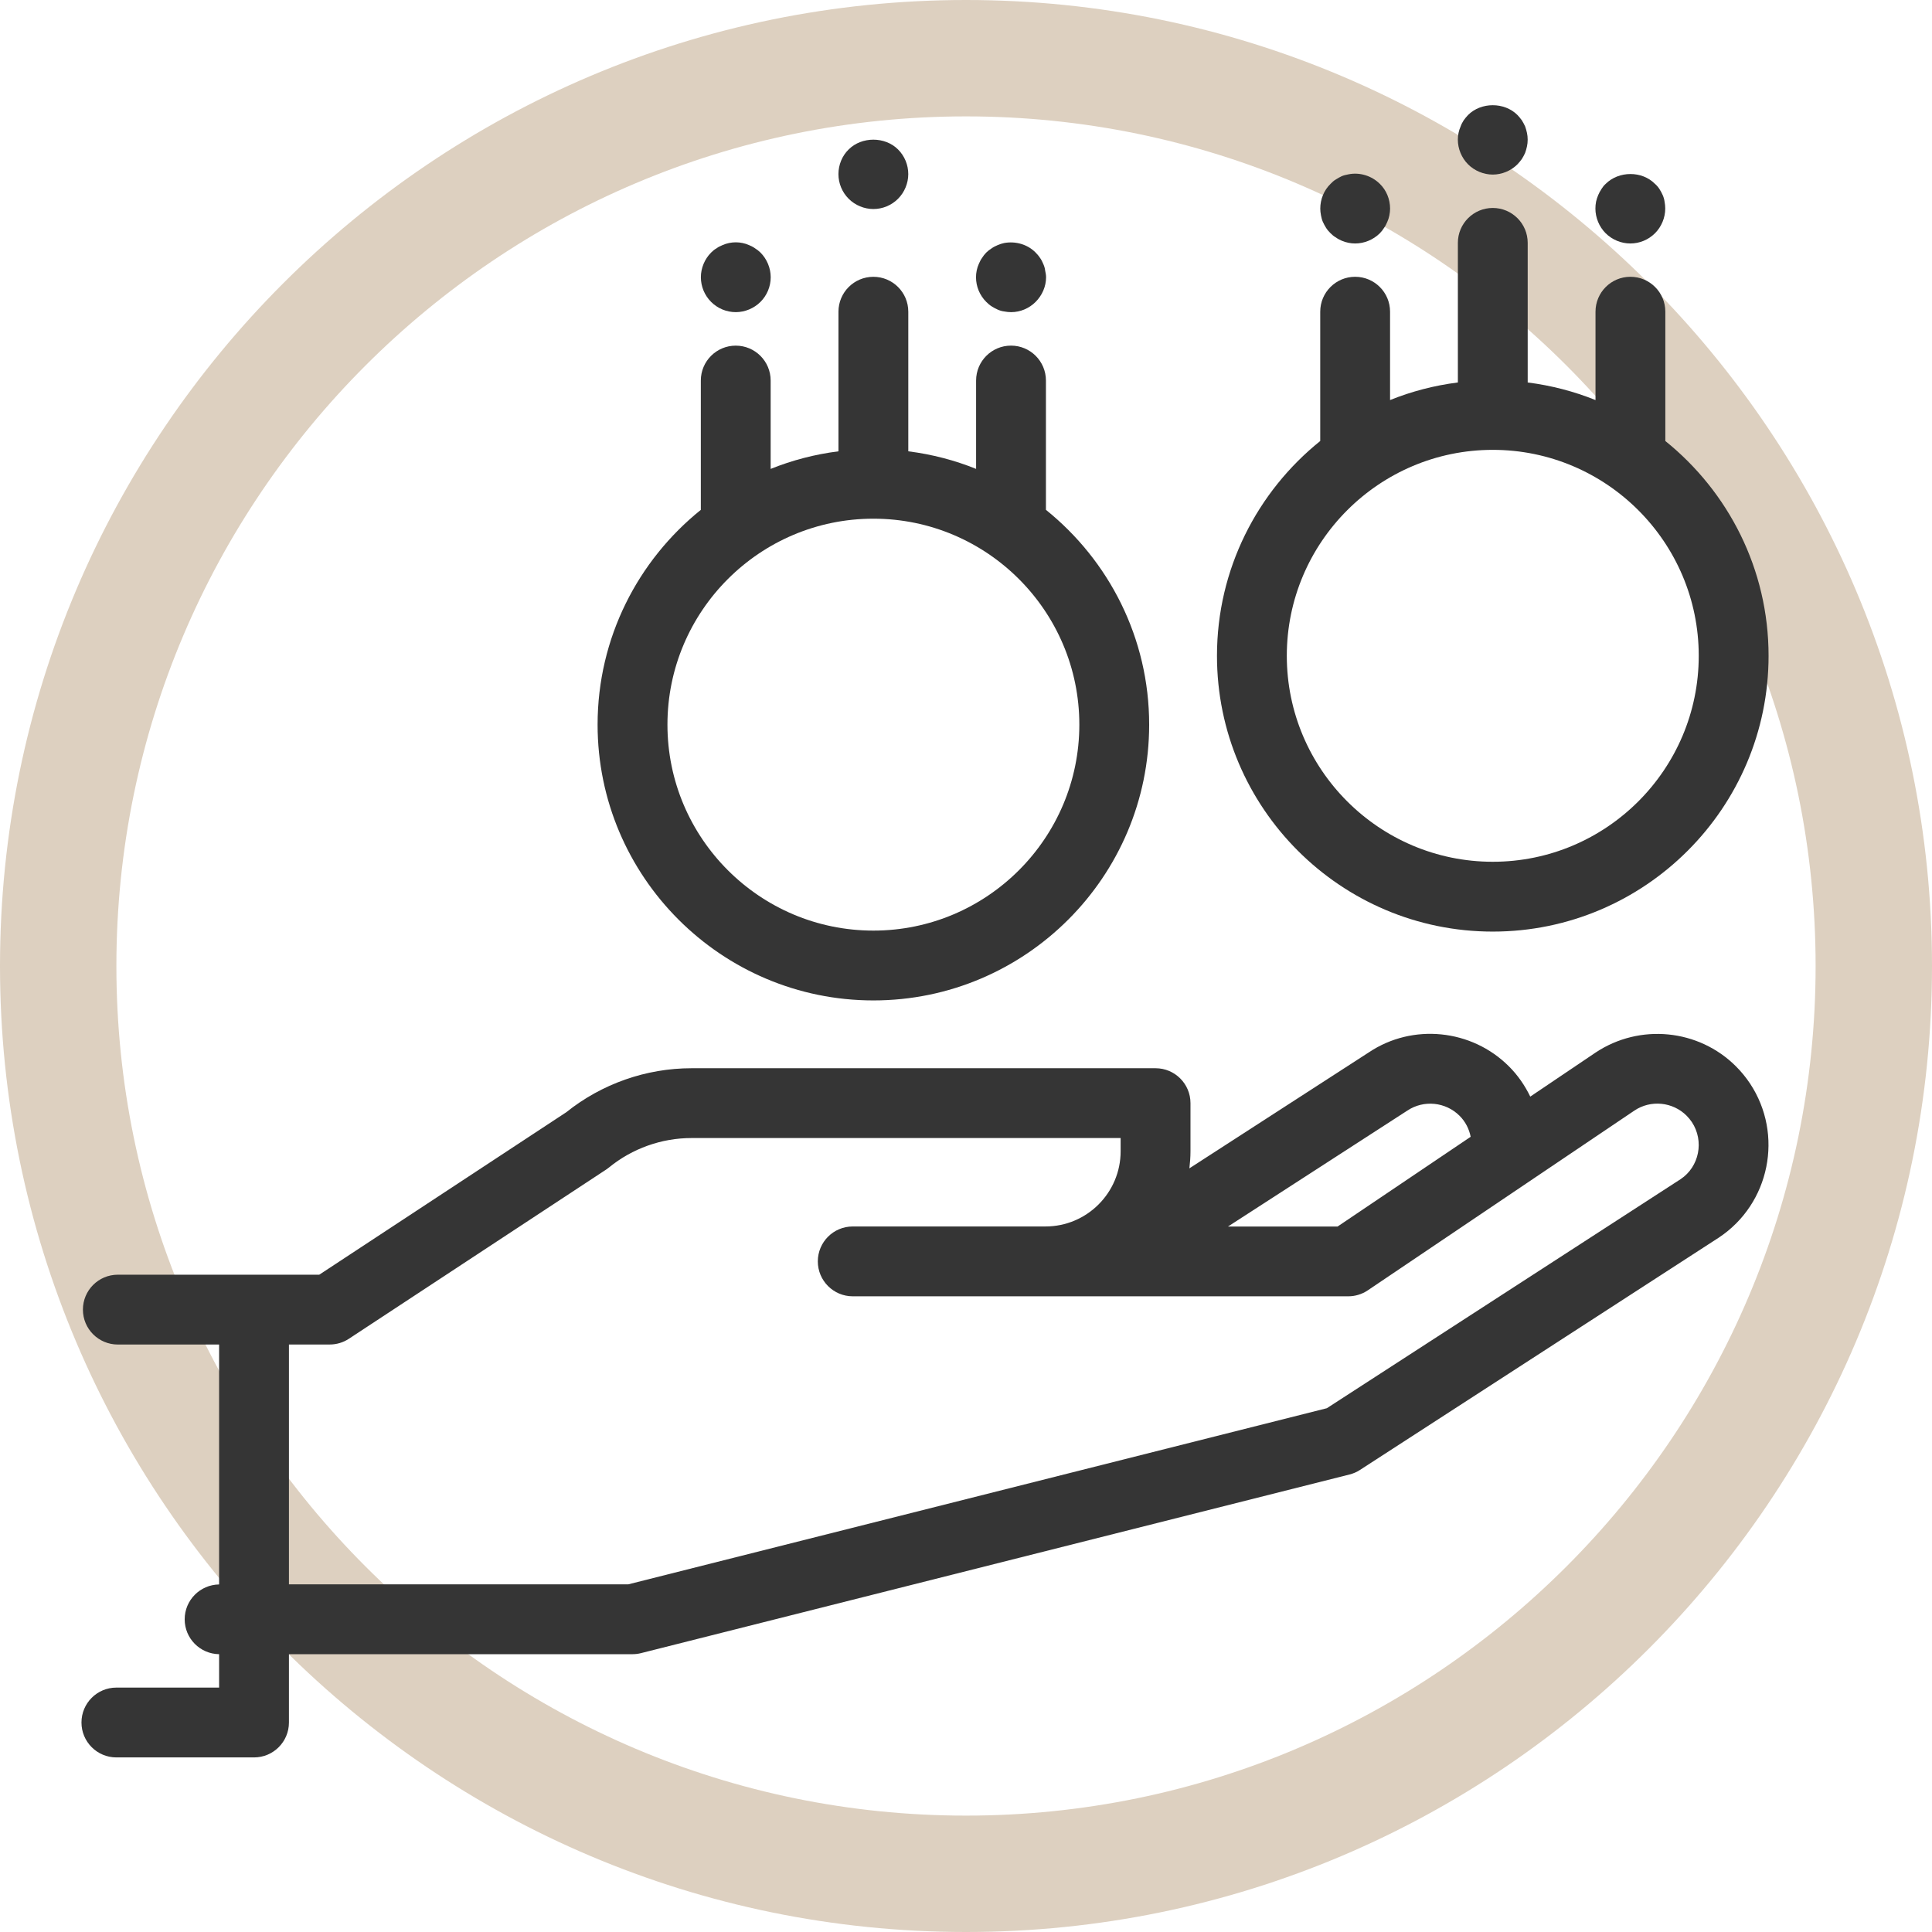
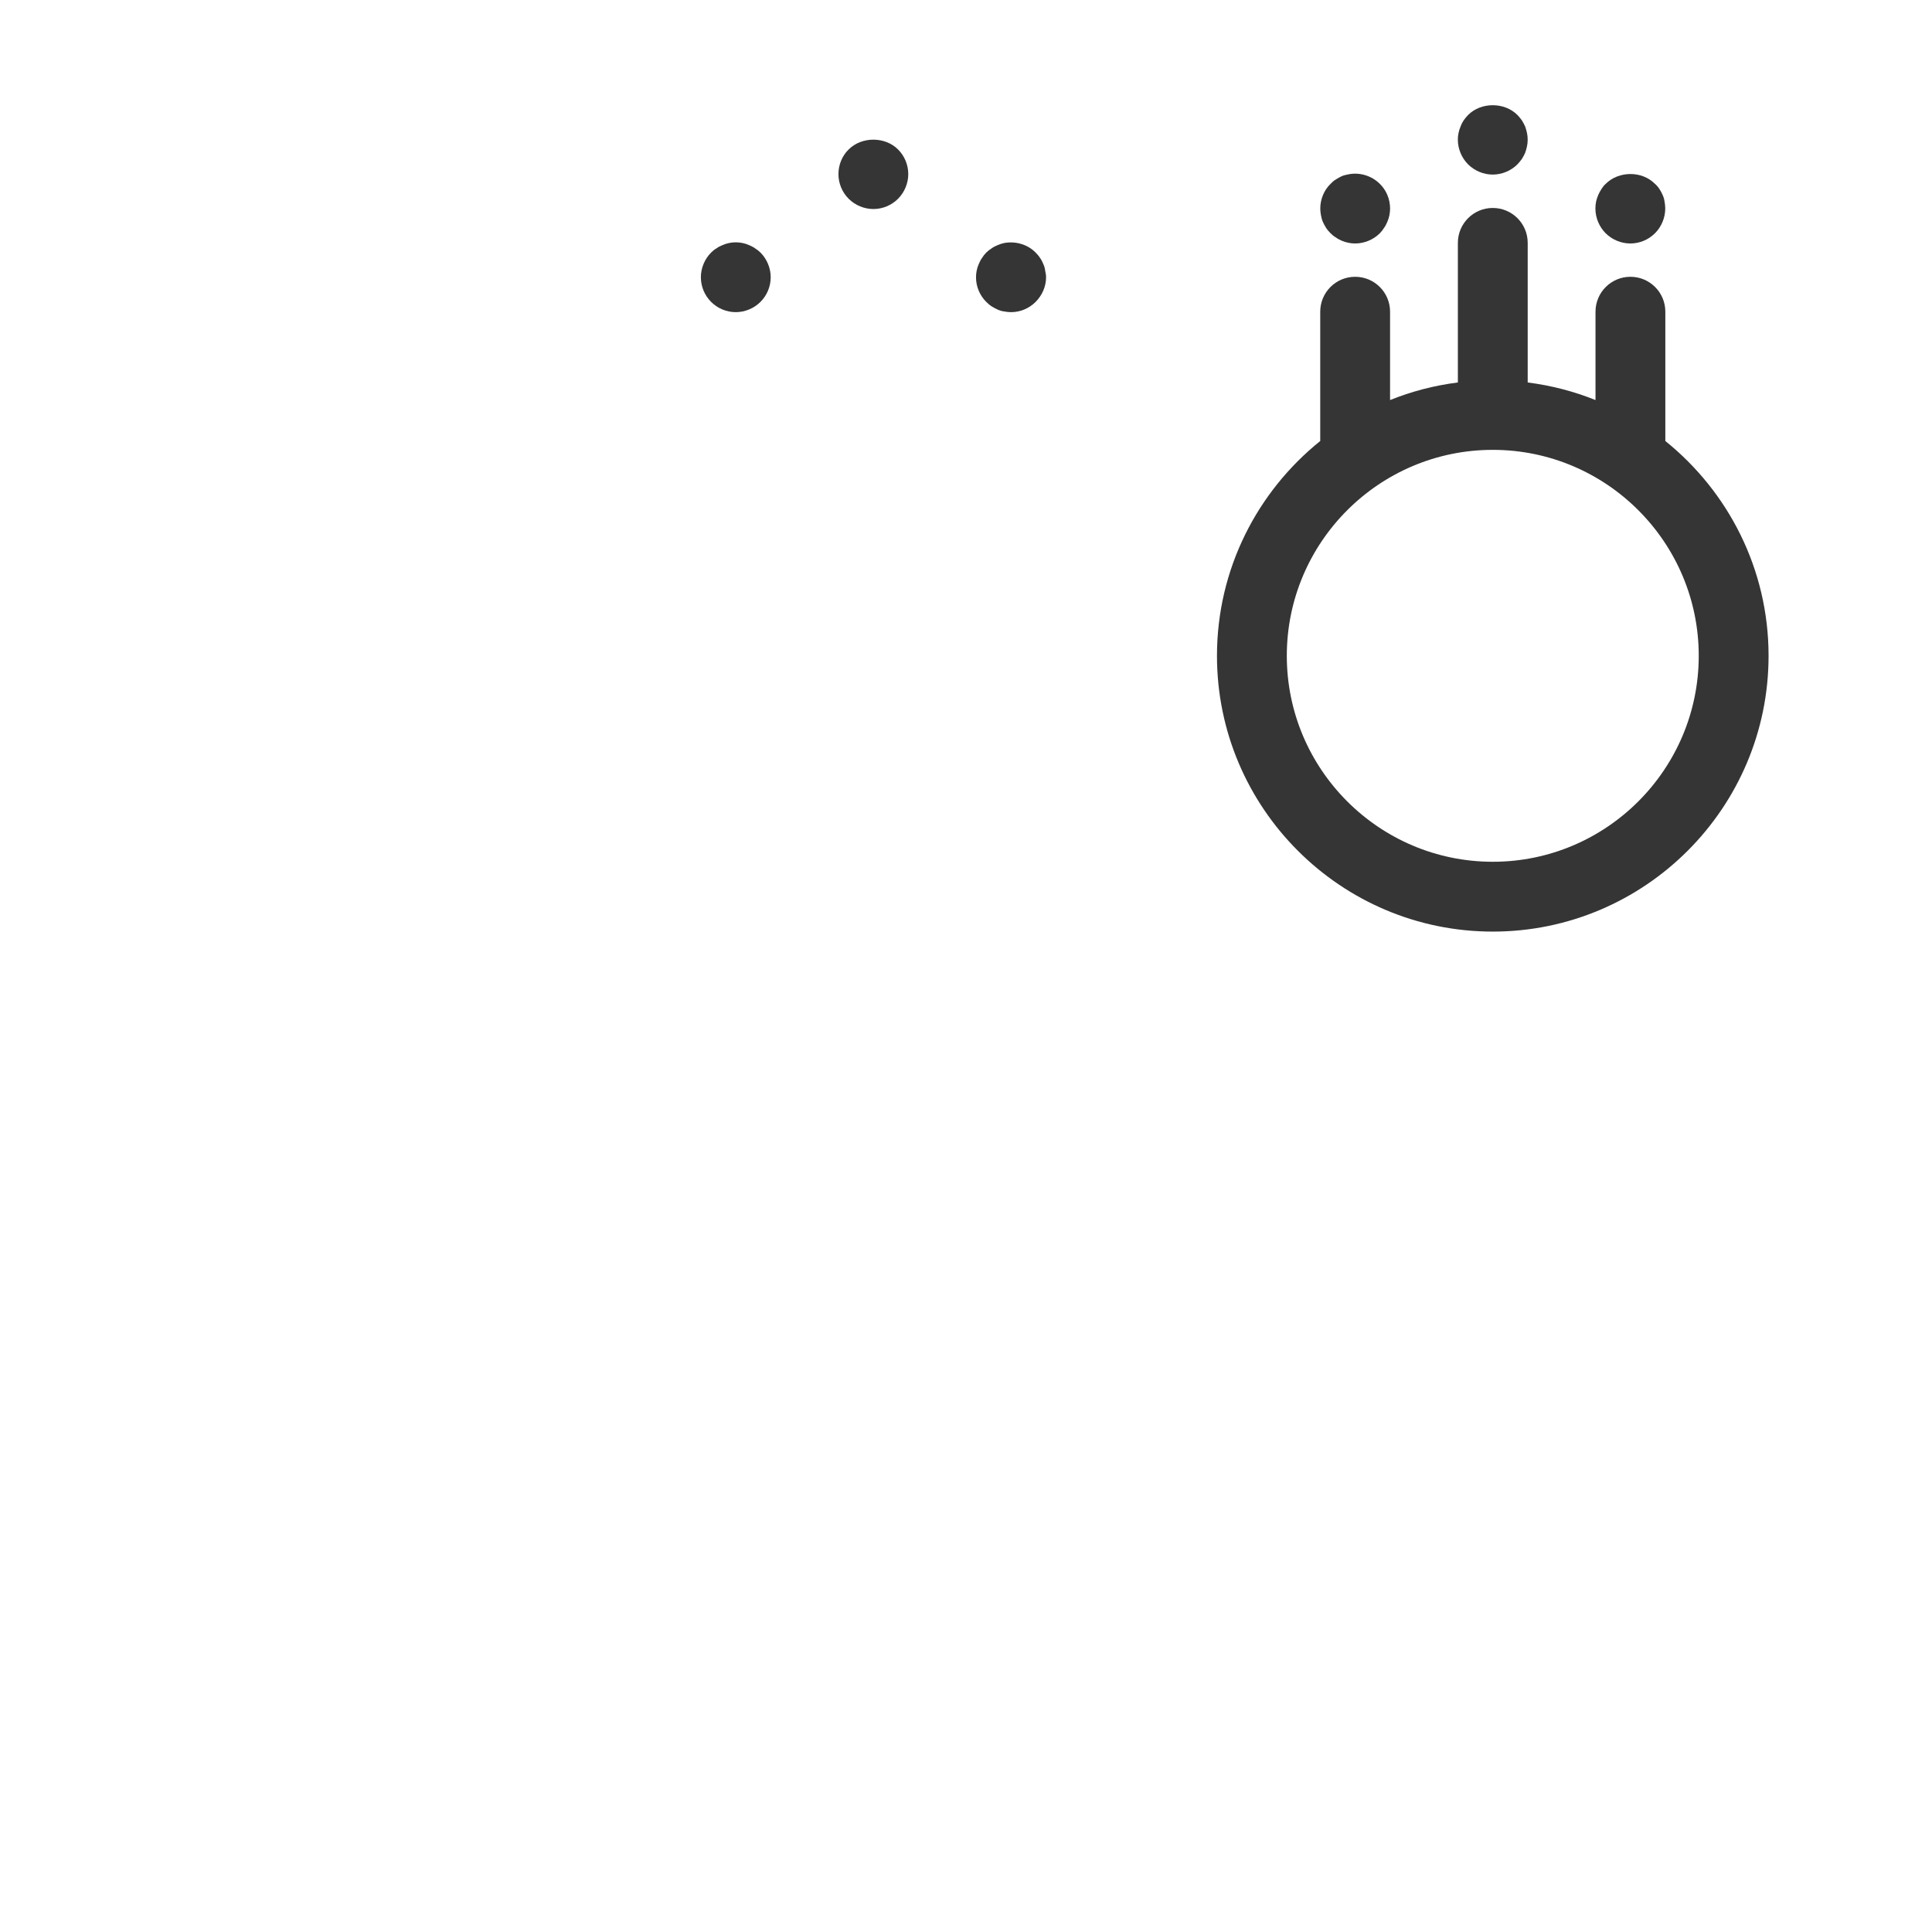
<svg xmlns="http://www.w3.org/2000/svg" id="Layer_1" x="0px" y="0px" width="83px" height="83px" viewBox="0 0 83 83" style="enable-background:new 0 0 83 83;" xml:space="preserve">
  <style type="text/css"> .st0{fill:#DDD0C0;} .st1{fill:#353535;} </style>
  <g>
-     <path class="st0" d="M41.5,83C18.617,83,0,64.383,0,41.5C0,18.617,18.617,0,41.5,0C64.383,0,83,18.617,83,41.5 C83,64.383,64.383,83,41.5,83z M41.5,5C21.374,5,5,21.374,5,41.5S21.374,78,41.5,78S78,61.626,78,41.5 S61.626,5,41.5,5z" />
-   </g>
+     </g>
  <g>
-     <path class="st1" d="M74.579,45.812c-1.604-1.604-4.137-1.854-6.032-0.593l-2.806,1.892 c-0.231-0.478-0.534-0.919-0.917-1.3c-1.604-1.603-4.139-1.854-6.008-0.607l-7.719,4.989 c0.028-0.24,0.047-0.483,0.047-0.731V47.392c0-0.828-0.672-1.5-1.5-1.5H29.707 c-1.951,0-3.858,0.671-5.38,1.891l-10.611,6.979h-2.803H5.062c-0.829,0-1.5,0.672-1.5,1.5 s0.671,1.5,1.5,1.5h4.351v10.307c-0.818,0.012-1.479,0.677-1.479,1.498s0.66,1.486,1.479,1.498V72.5H5 c-0.829,0-1.5,0.672-1.5,1.5s0.671,1.5,1.5,1.5h5.913c0.829,0,1.5-0.672,1.5-1.5v-2.935h14.761 c0.124,0,0.247-0.016,0.367-0.046l30.436-7.674c0.159-0.04,0.311-0.105,0.448-0.195l15.418-9.982 c2.193-1.455,2.794-4.424,1.338-6.622C75.004,46.281,74.802,46.034,74.579,45.812z M60.462,47.711 c0.703-0.468,1.644-0.373,2.242,0.224c0.249,0.248,0.409,0.561,0.477,0.902l-5.717,3.855h-4.708 L60.462,47.711z M72.198,50.659l-15.196,9.839l-30.014,7.567H12.413V57.761h1.752 c0.293,0,0.58-0.086,0.824-0.247l11.048-7.266c0.043-0.028,0.085-0.059,0.125-0.092 c0.997-0.815,2.256-1.265,3.544-1.265h18.437v0.569c0,1.781-1.449,3.23-3.23,3.23h-1.183h-7.096 c-0.829,0-1.5,0.672-1.5,1.5s0.671,1.5,1.5,1.5h7.096h1.183h13.009c0.299,0,0.591-0.089,0.839-0.256 l11.457-7.725c0.7-0.467,1.642-0.375,2.24,0.222c0.084,0.085,0.16,0.178,0.225,0.273 C73.223,49.022,73,50.127,72.198,50.659z" />
    <path class="st1" d="M42.6,13.16c0.08,0.05,0.17,0.1,0.26,0.14s0.19,0.07,0.28,0.08 c0.101,0.02,0.2,0.03,0.3,0.03c0.391,0,0.771-0.16,1.051-0.44 c0.279-0.28,0.449-0.66,0.449-1.06c0-0.1-0.02-0.19-0.04-0.29 c-0.01-0.1-0.04-0.19-0.08-0.28c-0.039-0.09-0.079-0.18-0.14-0.26 c-0.05-0.08-0.12-0.16-0.189-0.23c-0.341-0.35-0.86-0.5-1.351-0.41 c-0.09,0.02-0.19,0.05-0.28,0.09s-0.18,0.08-0.26,0.14 c-0.08,0.05-0.16,0.11-0.23,0.18C42.3,10.92,42.24,11,42.19,11.08 c-0.06,0.08-0.1,0.17-0.14,0.26s-0.07,0.18-0.09,0.28 c-0.02,0.1-0.03,0.19-0.03,0.29c0,0.4,0.16,0.78,0.44,1.06 C42.44,13.04,42.52,13.11,42.6,13.16z" />
    <path class="st1" d="M31.61,13.41c0.39,0,0.78-0.16,1.06-0.44 c0.28-0.28,0.44-0.66,0.44-1.06c0-0.39-0.16-0.78-0.44-1.06 c-0.07-0.07-0.15-0.13-0.23-0.18c-0.08-0.06-0.17-0.1-0.26-0.14 C32.09,10.49,32,10.46,31.9,10.44c-0.19-0.04-0.39-0.04-0.58,0 c-0.1,0.02-0.19,0.05-0.28,0.09c-0.1,0.04-0.18,0.08-0.26,0.14 c-0.09,0.05-0.16,0.11-0.23,0.18c-0.28,0.28-0.44,0.67-0.44,1.06 c0,0.4,0.16,0.78,0.44,1.06C30.83,13.25,31.21,13.41,31.61,13.41z" />
-     <path class="st1" d="M37.522,42.979c6.533,0,11.847-5.315,11.847-11.848c0-3.728-1.734-7.054-4.435-9.228 v-5.555c0-0.829-0.672-1.5-1.5-1.5c-0.829,0-1.5,0.671-1.5,1.5v3.796c-0.92-0.371-1.896-0.626-2.913-0.755 v-5.997c0-0.829-0.671-1.5-1.5-1.5s-1.5,0.671-1.5,1.5v5.997c-1.017,0.129-1.993,0.385-2.913,0.756v-3.796 c0-0.829-0.671-1.5-1.5-1.5s-1.5,0.671-1.5,1.5v5.555c-2.7,2.173-4.435,5.5-4.435,9.228 C25.674,37.663,30.989,42.979,37.522,42.979z M37.522,22.283c4.878,0,8.847,3.969,8.847,8.848 s-3.969,8.848-8.847,8.848c-4.879,0-8.848-3.969-8.848-8.848S32.643,22.283,37.522,22.283z" />
    <path class="st1" d="M64.13,7.5c0.39,0,0.78-0.16,1.06-0.44c0.07-0.07,0.13-0.15,0.19-0.23 c0.05-0.08,0.1-0.17,0.14-0.26c0.03-0.09,0.061-0.18,0.08-0.28 C65.62,6.2,65.63,6.1,65.63,6c0-0.1-0.01-0.2-0.03-0.29 c-0.02-0.1-0.05-0.19-0.08-0.28C65.479,5.34,65.43,5.25,65.38,5.17 c-0.061-0.08-0.12-0.16-0.19-0.23c-0.56-0.56-1.56-0.56-2.12,0 C63,5.01,62.939,5.09,62.88,5.17C62.83,5.25,62.78,5.34,62.75,5.43 c-0.04,0.09-0.07,0.18-0.09,0.28C62.64,5.8,62.63,5.9,62.63,6 c0,0.39,0.16,0.78,0.439,1.06C63.35,7.34,63.74,7.5,64.13,7.5z" />
    <path class="st1" d="M70.04,10.46c0.399,0,0.779-0.16,1.06-0.44 c0.28-0.28,0.44-0.67,0.44-1.06c0-0.1-0.01-0.2-0.03-0.3 C71.5,8.57,71.47,8.47,71.43,8.38s-0.08-0.17-0.14-0.26 c-0.05-0.08-0.12-0.16-0.19-0.22c-0.56-0.57-1.56-0.56-2.12,0 c-0.069,0.06-0.13,0.14-0.18,0.22c-0.06,0.09-0.1,0.17-0.14,0.26 s-0.07,0.19-0.091,0.28c-0.02,0.1-0.029,0.2-0.029,0.3c0,0.39,0.16,0.78,0.439,1.06 C69.26,10.3,69.649,10.46,70.04,10.46z" />
    <path class="st1" d="M56.83,9.53c0.04,0.09,0.09,0.18,0.14,0.26 c0.05,0.08,0.12,0.16,0.19,0.23c0.069,0.07,0.14,0.13,0.229,0.18 c0.08,0.06,0.16,0.1,0.25,0.14s0.19,0.07,0.29,0.09c0.09,0.02,0.19,0.03,0.29,0.03 c0.39,0,0.78-0.16,1.061-0.44c0.069-0.07,0.13-0.15,0.18-0.23 c0.06-0.08,0.1-0.17,0.14-0.26S59.67,9.35,59.689,9.25c0.021-0.1,0.03-0.2,0.03-0.29 c0-0.4-0.16-0.79-0.439-1.06c-0.351-0.35-0.87-0.51-1.351-0.41 c-0.1,0.02-0.2,0.04-0.29,0.08s-0.17,0.09-0.25,0.14c-0.09,0.05-0.16,0.12-0.229,0.19 c-0.28,0.27-0.44,0.66-0.44,1.06c0,0.09,0.01,0.19,0.03,0.29 C56.77,9.35,56.79,9.44,56.83,9.53z" />
    <path class="st1" d="M64.131,40.022c6.533,0,11.848-5.315,11.848-11.848c0-3.728-1.734-7.054-4.435-9.228 v-5.555c0-0.829-0.672-1.5-1.5-1.5s-1.5,0.671-1.5,1.5v3.796c-0.92-0.371-1.896-0.626-2.913-0.756v-5.997 c0-0.829-0.672-1.5-1.5-1.5s-1.5,0.671-1.5,1.5v5.997c-1.017,0.129-1.993,0.385-2.913,0.756v-3.796 c0-0.829-0.672-1.5-1.5-1.5s-1.5,0.671-1.5,1.5v5.555c-2.701,2.173-4.436,5.5-4.436,9.228 C52.282,34.707,57.598,40.022,64.131,40.022z M64.131,19.326c4.879,0,8.848,3.969,8.848,8.848 c0,4.879-3.969,8.848-8.848,8.848s-8.849-3.969-8.849-8.848 C55.282,23.295,59.252,19.326,64.131,19.326z" />
    <path class="st1" d="M37.52,8.98c0.4,0,0.78-0.16,1.06-0.44c0.28-0.28,0.44-0.67,0.44-1.06 c0-0.4-0.16-0.78-0.44-1.06c-0.56-0.56-1.56-0.56-2.12,0 c-0.28,0.27-0.44,0.66-0.44,1.06c0,0.4,0.16,0.78,0.44,1.06 C36.74,8.82,37.13,8.98,37.52,8.98z" />
  </g>
</svg>